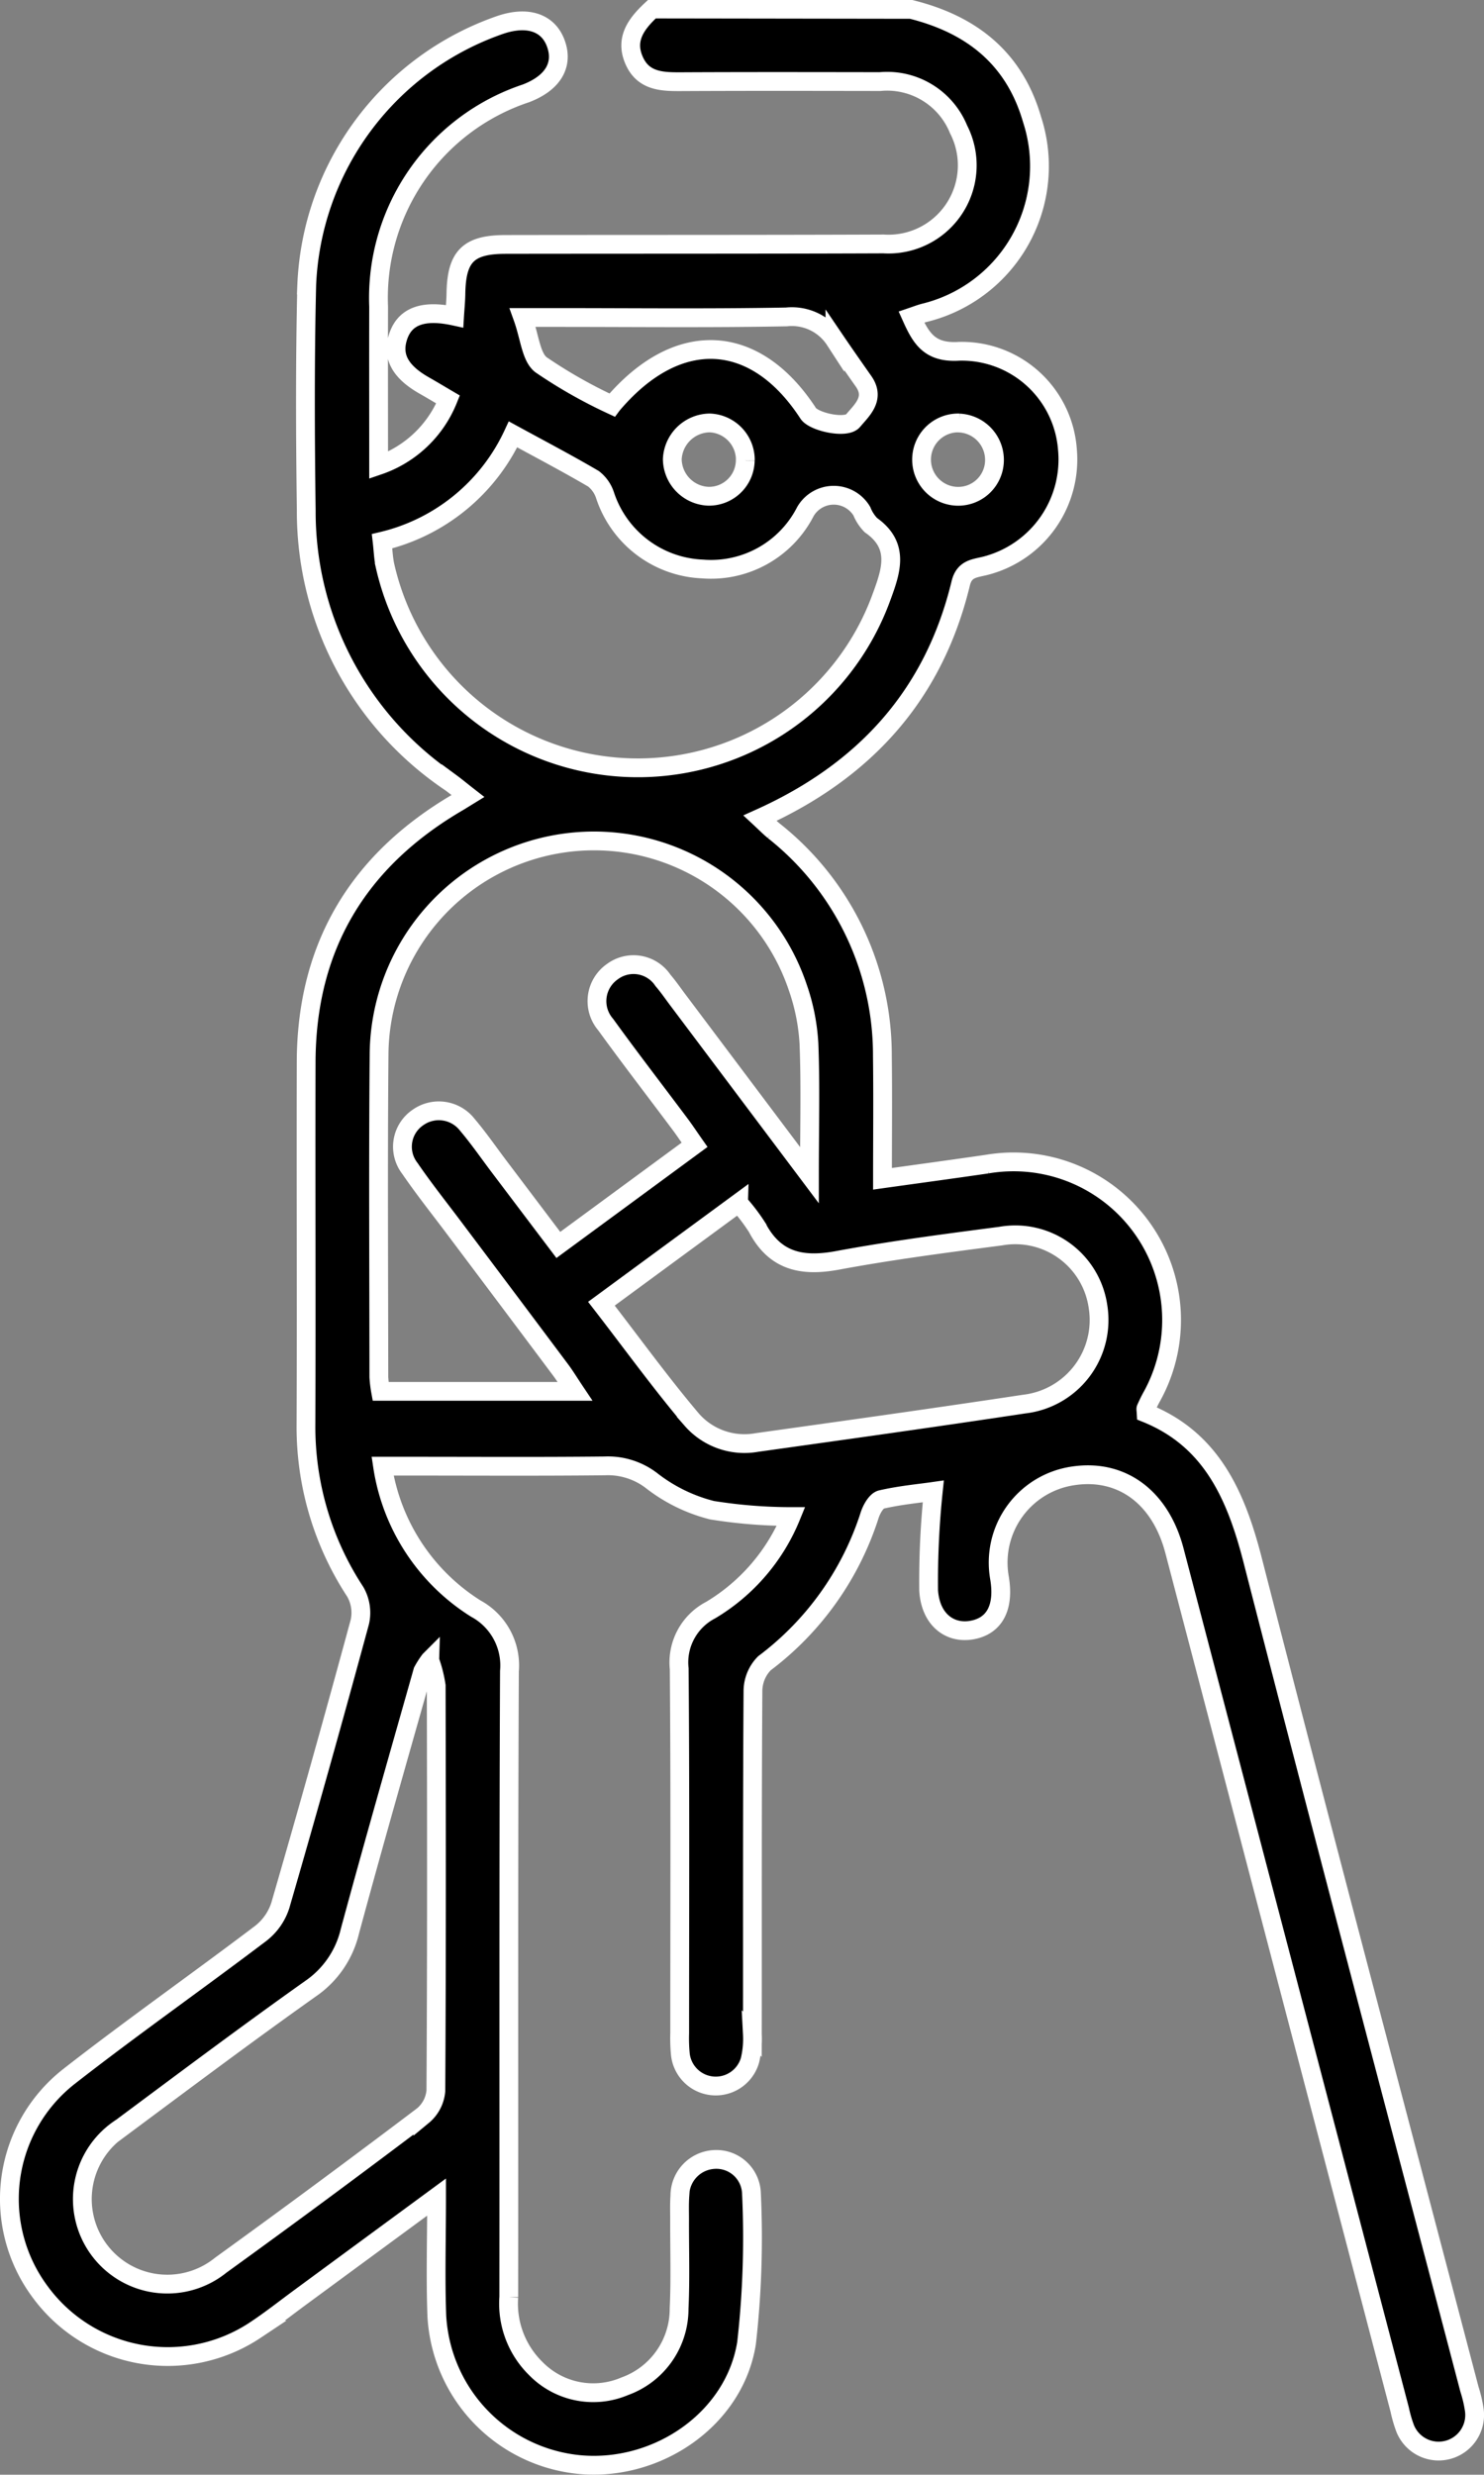
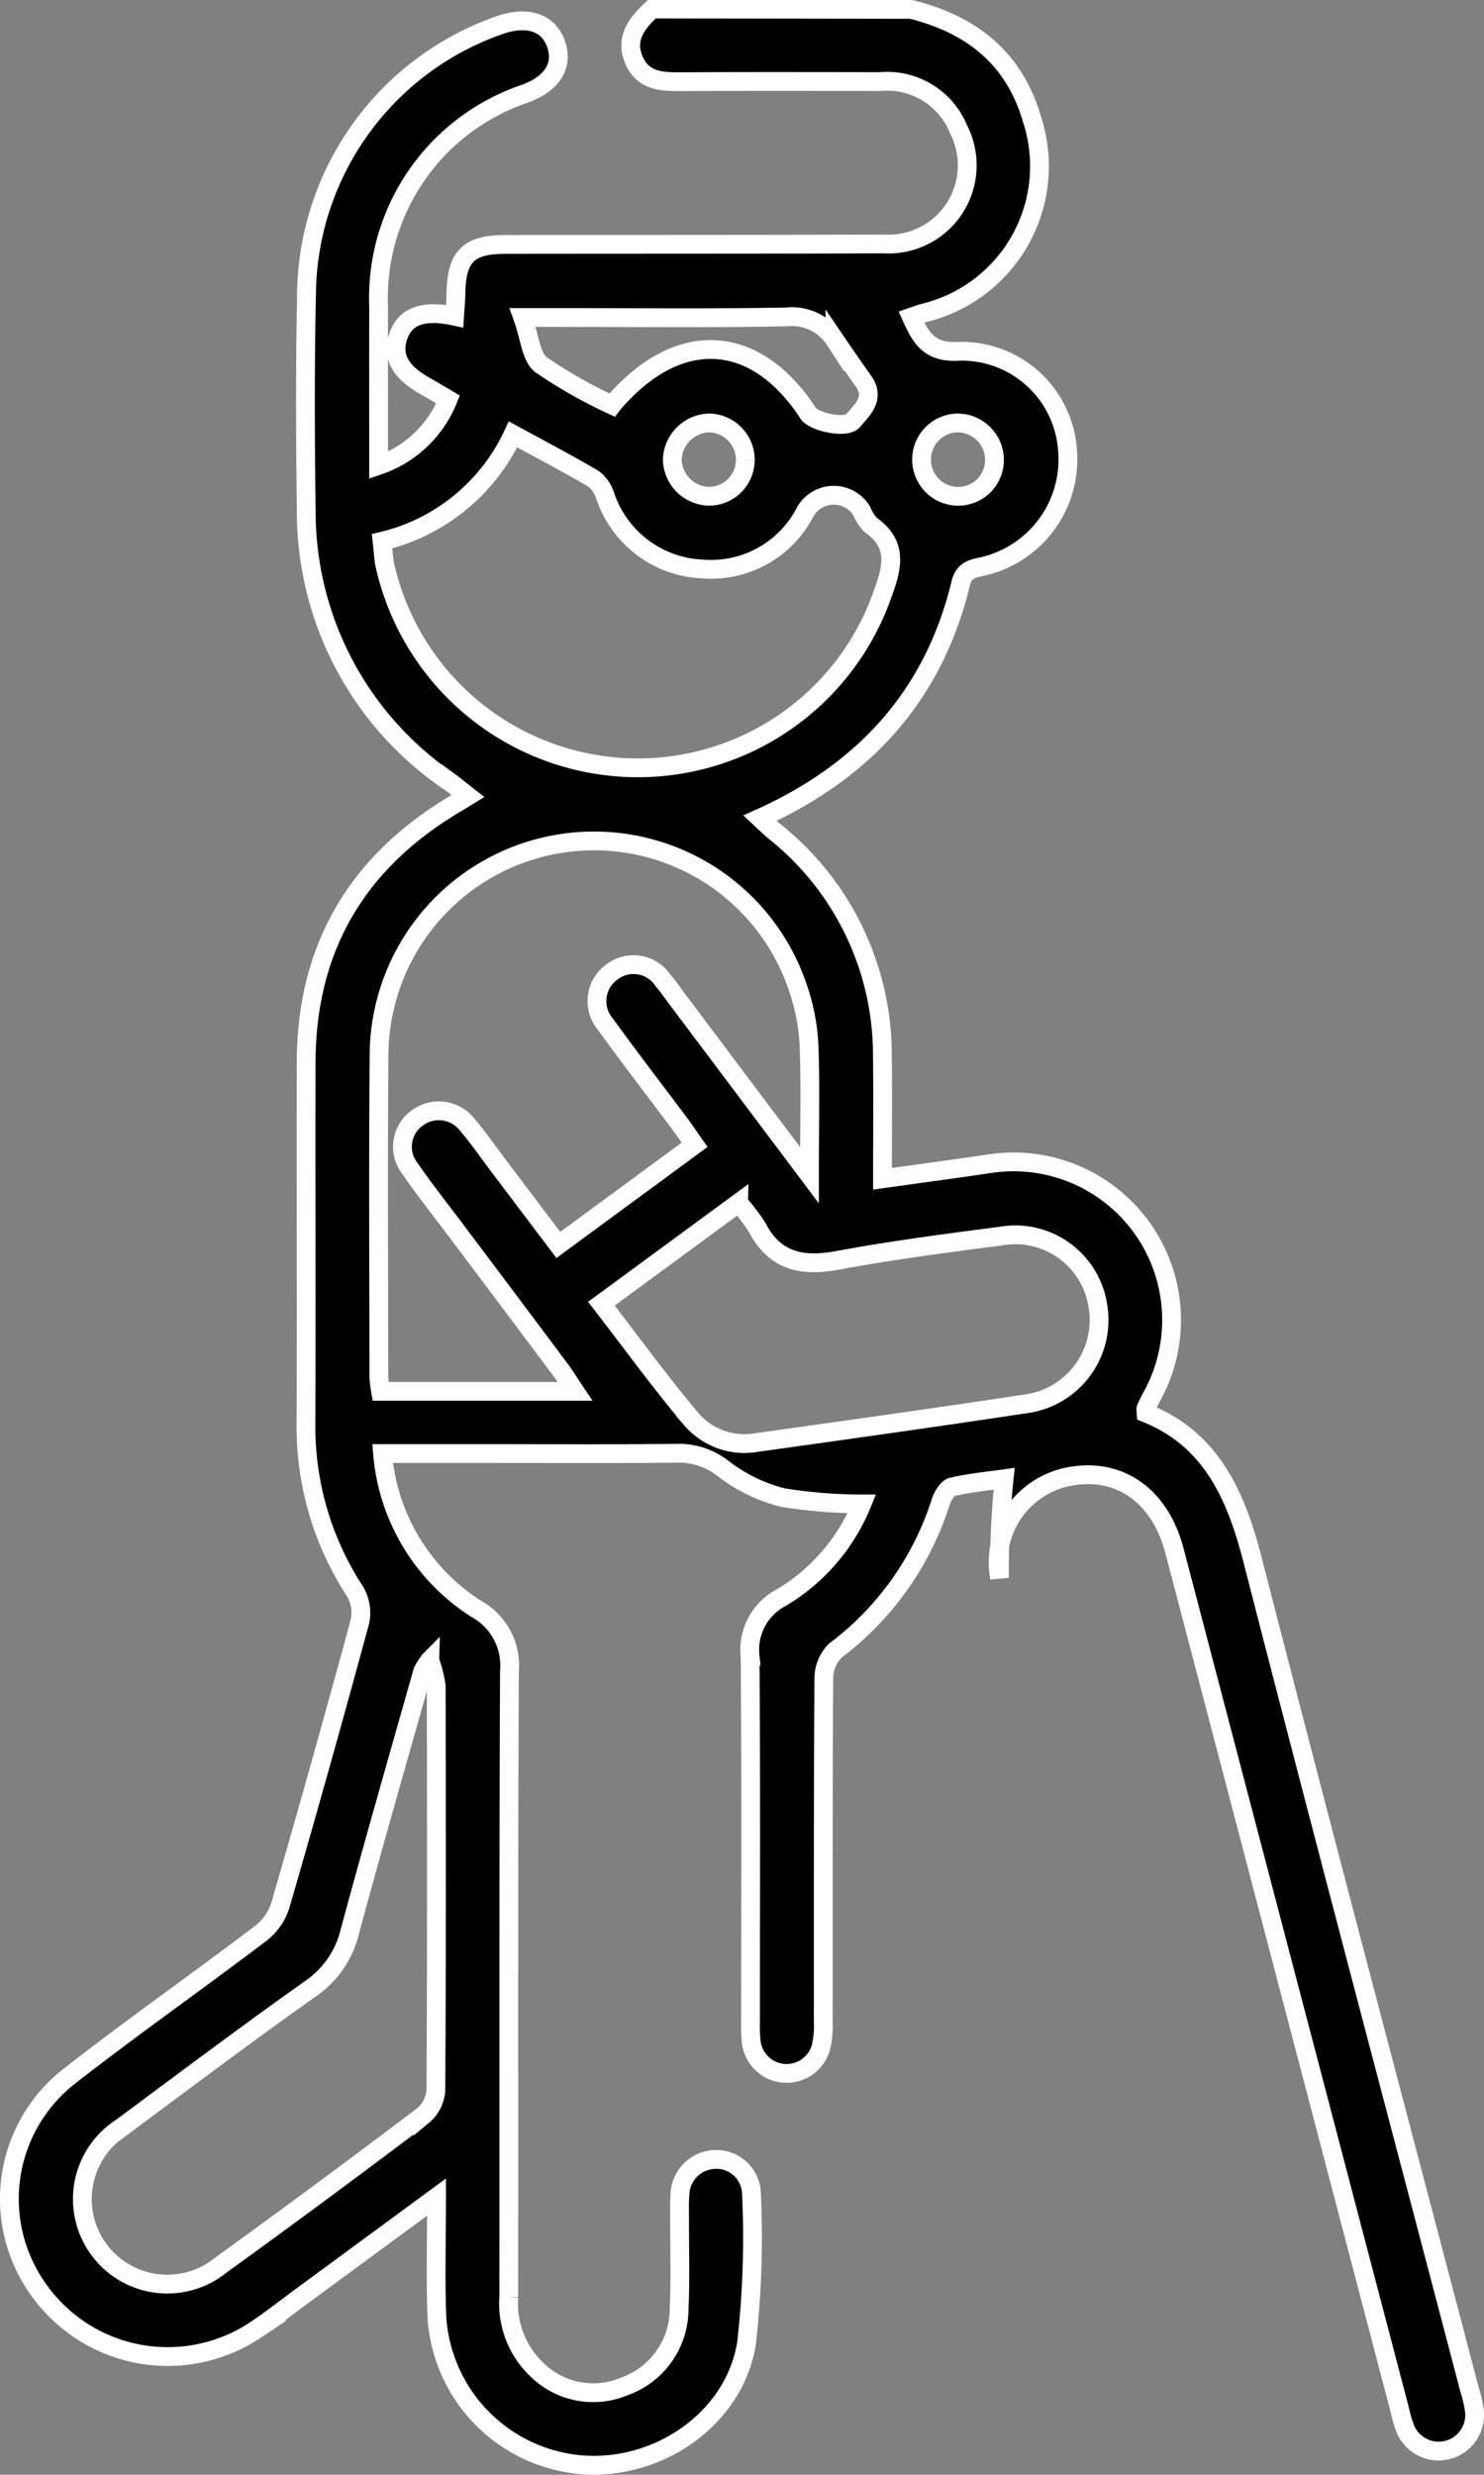
<svg xmlns="http://www.w3.org/2000/svg" width="78.601" height="130.998" viewBox="0 0 78.601 130.998">
  <rect x="0" y="0" width="78.601" height="130.998" fill="#808080" stroke="none" />
  <g id="Group_1513" data-name="Group 1513" transform="translate(-430.427 -442.85)">
-     <path id="Path_34809" data-name="Path 34809" d="M478.683,443.347c3.183.789,5.463,2.566,6.407,5.824a7.989,7.989,0,0,1-5.732,10.246c-.2.055-.4.131-.655.218.512,1.142.972,1.912,2.532,1.81a5.613,5.613,0,0,1,5.728,5.18,5.81,5.81,0,0,1-4.365,6.18c-.563.14-1.1.146-1.287.932-1.423,5.879-5.055,9.909-10.628,12.421.263.244.483.467.722.666a15.128,15.128,0,0,1,5.758,11.925c.027,2.147.005,4.294.005,6.5,1.952-.273,3.751-.516,5.547-.778a8.37,8.37,0,0,1,8.683,12.37c-.1.185-.188.374-.274.564-.016.035,0,.084.009.246,3.453,1.391,4.757,4.342,5.641,7.783,3.76,14.648,7.646,29.263,11.484,43.891a6.681,6.681,0,0,1,.258,1.11,1.909,1.909,0,0,1-3.67.948,7,7,0,0,1-.281-.973q-5.969-22.738-11.933-45.476c-.74-2.818-2.774-4.331-5.322-3.966a4.639,4.639,0,0,0-3.944,5.408c.261,1.557-.257,2.541-1.453,2.758-1.173.213-2.2-.543-2.3-2.09a45.9,45.9,0,0,1,.246-5.247c-.737.106-1.762.2-2.757.43-.259.06-.513.513-.615.834a15.836,15.836,0,0,1-5.573,7.834,2.107,2.107,0,0,0-.606,1.481c-.041,6.051-.024,12.1-.031,18.153a4.83,4.83,0,0,1-.126,1.379,1.887,1.887,0,0,1-3.685-.284,8.661,8.661,0,0,1-.039-1.14c0-6.432.028-12.864-.025-19.3a3.118,3.118,0,0,1,1.666-3.105,10.305,10.305,0,0,0,4.257-4.952,26.472,26.472,0,0,1-4.187-.336,8.638,8.638,0,0,1-3.149-1.525,3.8,3.8,0,0,0-2.533-.82c-3.427.037-6.855.015-10.282.015H450.69A10.8,10.8,0,0,0,455.629,528a3.423,3.423,0,0,1,1.781,3.309c-.052,11.044-.022,22.089-.035,33.133a4.811,4.811,0,0,0,1.436,3.791,4.254,4.254,0,0,0,4.7.934,4.35,4.35,0,0,0,2.885-4.108c.073-1.562.021-3.131.026-4.7,0-.423-.015-.848.015-1.269a1.92,1.92,0,0,1,1.808-1.929,1.858,1.858,0,0,1,1.981,1.75,49.622,49.622,0,0,1-.257,7.967c-.637,4.01-4.693,6.794-8.8,6.437a8.369,8.369,0,0,1-7.605-7.865c-.075-2.009-.013-4.023-.013-6.3-2.559,1.881-4.9,3.6-7.235,5.317-.784.576-1.548,1.182-2.359,1.719a8.378,8.378,0,0,1-11.416-2.036,8.236,8.236,0,0,1,1.527-11.374c3.332-2.6,6.8-5.032,10.171-7.585a3.058,3.058,0,0,0,1.035-1.478q2.172-7.485,4.212-15.007a2.218,2.218,0,0,0-.245-1.6,15.905,15.905,0,0,1-2.608-8.869c.026-6.39-.007-12.78.01-19.169.017-6.122,2.765-10.668,8.019-13.743.142-.083.28-.171.549-.336-.343-.267-.612-.492-.895-.7a17.265,17.265,0,0,1-7.668-14.419c-.054-3.977-.069-7.956.025-11.932a15.238,15.238,0,0,1,10.273-13.778c1.407-.47,2.484-.124,2.9.933.456,1.163-.114,2.146-1.565,2.7a11.409,11.409,0,0,0-7.8,11.292c-.007,2.746,0,5.492,0,8.4a6.084,6.084,0,0,0,3.678-3.489c-.448-.263-.839-.5-1.237-.725-1.312-.739-1.758-1.571-1.4-2.623s1.313-1.424,2.982-1.059c.025-.41.065-.8.071-1.2.032-1.958.651-2.591,2.594-2.6,6.685-.011,13.371,0,20.057-.026a4.171,4.171,0,0,0,3.971-6.069,4.085,4.085,0,0,0-4.162-2.525c-3.469-.005-6.939-.012-10.409.005-1.046.005-2.1.027-2.606-1.11-.523-1.168.142-1.992.945-2.737ZM473.3,505.056c0-2.582.061-4.778-.027-6.968a10.855,10.855,0,0,0-.591-2.968,11.386,11.386,0,0,0-22.177,3.495c-.051,5.71-.016,11.42-.012,17.129a6.342,6.342,0,0,0,.092.756h10.295c-.314-.469-.524-.817-.767-1.142q-2.811-3.757-5.633-7.507c-.787-1.049-1.606-2.075-2.345-3.155a1.869,1.869,0,0,1,.427-2.692,1.911,1.911,0,0,1,2.612.379c.6.707,1.13,1.477,1.69,2.219L460,508.75l7.215-5.3c-.281-.4-.51-.748-.758-1.08-1.316-1.761-2.66-3.5-3.949-5.283a1.9,1.9,0,0,1,.349-2.8,1.875,1.875,0,0,1,2.687.463c.276.319.515.67.769,1.008ZM450.664,471.5c.057.489.069.911.16,1.315a13.731,13.731,0,0,0,26.292,1.641c.505-1.38.987-2.724-.561-3.808a2.262,2.262,0,0,1-.48-.738,1.735,1.735,0,0,0-2.991.022,5.612,5.612,0,0,1-5.45,3.037,5.684,5.684,0,0,1-5.158-3.892,1.82,1.82,0,0,0-.612-.881c-1.372-.805-2.782-1.544-4.264-2.352A10.255,10.255,0,0,1,450.664,471.5Zm2.525,59.233a4.732,4.732,0,0,0-.37.578c-1.3,4.59-2.617,9.174-3.862,13.778a5.1,5.1,0,0,1-2.076,3.026c-3.378,2.395-6.693,4.88-10.016,7.351a4.5,4.5,0,1,0,5.254,7.29q5.4-3.9,10.705-7.913a1.918,1.918,0,0,0,.689-1.322c.043-7.145.034-14.29.018-21.436A6.924,6.924,0,0,0,453.189,530.737Zm16.356-24.206-7.264,5.334c1.626,2.1,3.132,4.185,4.787,6.14a3.71,3.71,0,0,0,3.456,1.205c4.722-.661,9.444-1.32,14.158-2.033a4.478,4.478,0,0,0,3.9-5.166,4.425,4.425,0,0,0-5.155-3.724c-2.886.377-5.777.752-8.638,1.283-1.879.349-3.322.055-4.26-1.745A9.914,9.914,0,0,0,469.545,506.531Zm-6.7-42.24c3.459-4.1,7.584-3.865,10.39.445.3.454,2.006.829,2.372.39.468-.56,1.2-1.179.557-2.09-.509-.725-1.018-1.45-1.515-2.183a2.719,2.719,0,0,0-2.569-1.223c-4.058.076-8.118.03-12.177.03h-1.79c.379,1.055.433,2.081.966,2.5A26.133,26.133,0,0,0,462.842,464.291Zm7.059,2.928a1.96,1.96,0,0,0-1.891-1.977,2.01,2.01,0,0,0-1.977,1.914,1.989,1.989,0,0,0,1.915,1.967A1.922,1.922,0,0,0,469.9,467.219Zm11.323-1.977a1.942,1.942,0,1,0-.093,3.883,1.921,1.921,0,0,0,1.966-1.89A1.956,1.956,0,0,0,481.224,465.242Z" stroke="#fff" stroke-width="0.995" />
+     <path id="Path_34809" data-name="Path 34809" d="M478.683,443.347c3.183.789,5.463,2.566,6.407,5.824a7.989,7.989,0,0,1-5.732,10.246c-.2.055-.4.131-.655.218.512,1.142.972,1.912,2.532,1.81a5.613,5.613,0,0,1,5.728,5.18,5.81,5.81,0,0,1-4.365,6.18c-.563.14-1.1.146-1.287.932-1.423,5.879-5.055,9.909-10.628,12.421.263.244.483.467.722.666a15.128,15.128,0,0,1,5.758,11.925c.027,2.147.005,4.294.005,6.5,1.952-.273,3.751-.516,5.547-.778a8.37,8.37,0,0,1,8.683,12.37c-.1.185-.188.374-.274.564-.016.035,0,.084.009.246,3.453,1.391,4.757,4.342,5.641,7.783,3.76,14.648,7.646,29.263,11.484,43.891a6.681,6.681,0,0,1,.258,1.11,1.909,1.909,0,0,1-3.67.948,7,7,0,0,1-.281-.973q-5.969-22.738-11.933-45.476c-.74-2.818-2.774-4.331-5.322-3.966a4.639,4.639,0,0,0-3.944,5.408a45.9,45.9,0,0,1,.246-5.247c-.737.106-1.762.2-2.757.43-.259.06-.513.513-.615.834a15.836,15.836,0,0,1-5.573,7.834,2.107,2.107,0,0,0-.606,1.481c-.041,6.051-.024,12.1-.031,18.153a4.83,4.83,0,0,1-.126,1.379,1.887,1.887,0,0,1-3.685-.284,8.661,8.661,0,0,1-.039-1.14c0-6.432.028-12.864-.025-19.3a3.118,3.118,0,0,1,1.666-3.105,10.305,10.305,0,0,0,4.257-4.952,26.472,26.472,0,0,1-4.187-.336,8.638,8.638,0,0,1-3.149-1.525,3.8,3.8,0,0,0-2.533-.82c-3.427.037-6.855.015-10.282.015H450.69A10.8,10.8,0,0,0,455.629,528a3.423,3.423,0,0,1,1.781,3.309c-.052,11.044-.022,22.089-.035,33.133a4.811,4.811,0,0,0,1.436,3.791,4.254,4.254,0,0,0,4.7.934,4.35,4.35,0,0,0,2.885-4.108c.073-1.562.021-3.131.026-4.7,0-.423-.015-.848.015-1.269a1.92,1.92,0,0,1,1.808-1.929,1.858,1.858,0,0,1,1.981,1.75,49.622,49.622,0,0,1-.257,7.967c-.637,4.01-4.693,6.794-8.8,6.437a8.369,8.369,0,0,1-7.605-7.865c-.075-2.009-.013-4.023-.013-6.3-2.559,1.881-4.9,3.6-7.235,5.317-.784.576-1.548,1.182-2.359,1.719a8.378,8.378,0,0,1-11.416-2.036,8.236,8.236,0,0,1,1.527-11.374c3.332-2.6,6.8-5.032,10.171-7.585a3.058,3.058,0,0,0,1.035-1.478q2.172-7.485,4.212-15.007a2.218,2.218,0,0,0-.245-1.6,15.905,15.905,0,0,1-2.608-8.869c.026-6.39-.007-12.78.01-19.169.017-6.122,2.765-10.668,8.019-13.743.142-.083.28-.171.549-.336-.343-.267-.612-.492-.895-.7a17.265,17.265,0,0,1-7.668-14.419c-.054-3.977-.069-7.956.025-11.932a15.238,15.238,0,0,1,10.273-13.778c1.407-.47,2.484-.124,2.9.933.456,1.163-.114,2.146-1.565,2.7a11.409,11.409,0,0,0-7.8,11.292c-.007,2.746,0,5.492,0,8.4a6.084,6.084,0,0,0,3.678-3.489c-.448-.263-.839-.5-1.237-.725-1.312-.739-1.758-1.571-1.4-2.623s1.313-1.424,2.982-1.059c.025-.41.065-.8.071-1.2.032-1.958.651-2.591,2.594-2.6,6.685-.011,13.371,0,20.057-.026a4.171,4.171,0,0,0,3.971-6.069,4.085,4.085,0,0,0-4.162-2.525c-3.469-.005-6.939-.012-10.409.005-1.046.005-2.1.027-2.606-1.11-.523-1.168.142-1.992.945-2.737ZM473.3,505.056c0-2.582.061-4.778-.027-6.968a10.855,10.855,0,0,0-.591-2.968,11.386,11.386,0,0,0-22.177,3.495c-.051,5.71-.016,11.42-.012,17.129a6.342,6.342,0,0,0,.092.756h10.295c-.314-.469-.524-.817-.767-1.142q-2.811-3.757-5.633-7.507c-.787-1.049-1.606-2.075-2.345-3.155a1.869,1.869,0,0,1,.427-2.692,1.911,1.911,0,0,1,2.612.379c.6.707,1.13,1.477,1.69,2.219L460,508.75l7.215-5.3c-.281-.4-.51-.748-.758-1.08-1.316-1.761-2.66-3.5-3.949-5.283a1.9,1.9,0,0,1,.349-2.8,1.875,1.875,0,0,1,2.687.463c.276.319.515.67.769,1.008ZM450.664,471.5c.057.489.069.911.16,1.315a13.731,13.731,0,0,0,26.292,1.641c.505-1.38.987-2.724-.561-3.808a2.262,2.262,0,0,1-.48-.738,1.735,1.735,0,0,0-2.991.022,5.612,5.612,0,0,1-5.45,3.037,5.684,5.684,0,0,1-5.158-3.892,1.82,1.82,0,0,0-.612-.881c-1.372-.805-2.782-1.544-4.264-2.352A10.255,10.255,0,0,1,450.664,471.5Zm2.525,59.233a4.732,4.732,0,0,0-.37.578c-1.3,4.59-2.617,9.174-3.862,13.778a5.1,5.1,0,0,1-2.076,3.026c-3.378,2.395-6.693,4.88-10.016,7.351a4.5,4.5,0,1,0,5.254,7.29q5.4-3.9,10.705-7.913a1.918,1.918,0,0,0,.689-1.322c.043-7.145.034-14.29.018-21.436A6.924,6.924,0,0,0,453.189,530.737Zm16.356-24.206-7.264,5.334c1.626,2.1,3.132,4.185,4.787,6.14a3.71,3.71,0,0,0,3.456,1.205c4.722-.661,9.444-1.32,14.158-2.033a4.478,4.478,0,0,0,3.9-5.166,4.425,4.425,0,0,0-5.155-3.724c-2.886.377-5.777.752-8.638,1.283-1.879.349-3.322.055-4.26-1.745A9.914,9.914,0,0,0,469.545,506.531Zm-6.7-42.24c3.459-4.1,7.584-3.865,10.39.445.3.454,2.006.829,2.372.39.468-.56,1.2-1.179.557-2.09-.509-.725-1.018-1.45-1.515-2.183a2.719,2.719,0,0,0-2.569-1.223c-4.058.076-8.118.03-12.177.03h-1.79c.379,1.055.433,2.081.966,2.5A26.133,26.133,0,0,0,462.842,464.291Zm7.059,2.928a1.96,1.96,0,0,0-1.891-1.977,2.01,2.01,0,0,0-1.977,1.914,1.989,1.989,0,0,0,1.915,1.967A1.922,1.922,0,0,0,469.9,467.219Zm11.323-1.977a1.942,1.942,0,1,0-.093,3.883,1.921,1.921,0,0,0,1.966-1.89A1.956,1.956,0,0,0,481.224,465.242Z" stroke="#fff" stroke-width="0.995" />
  </g>
</svg>